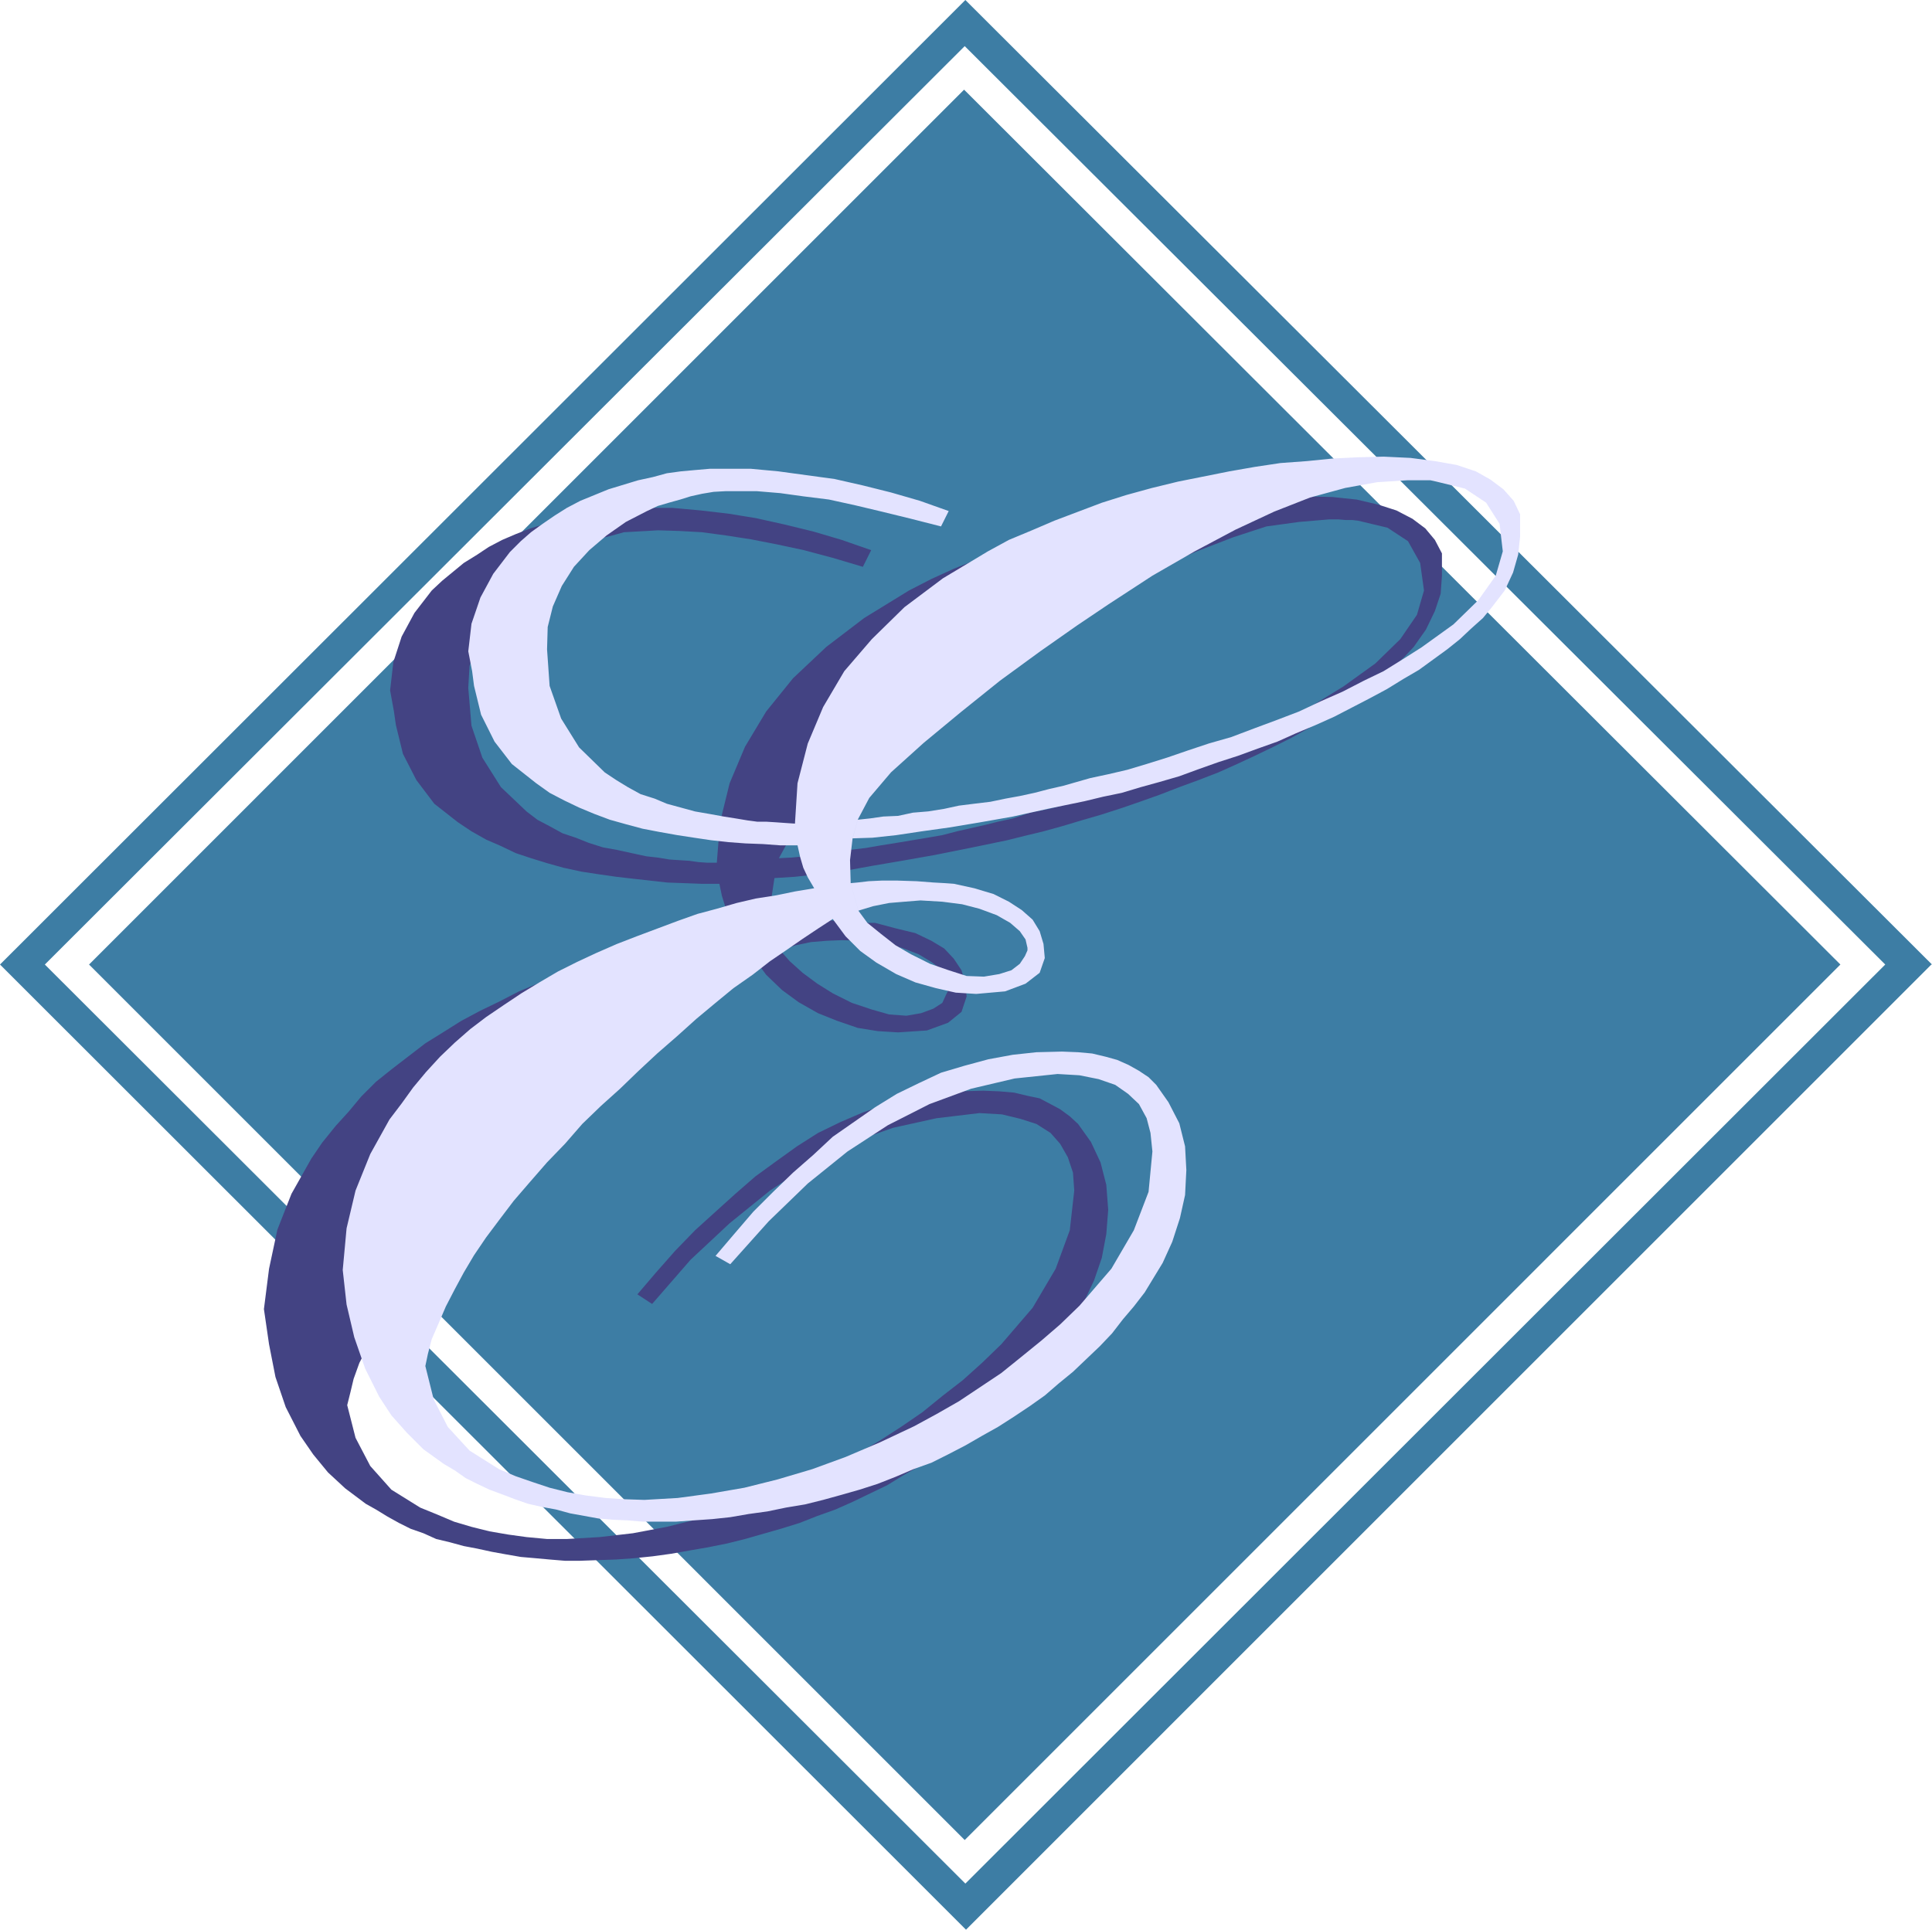
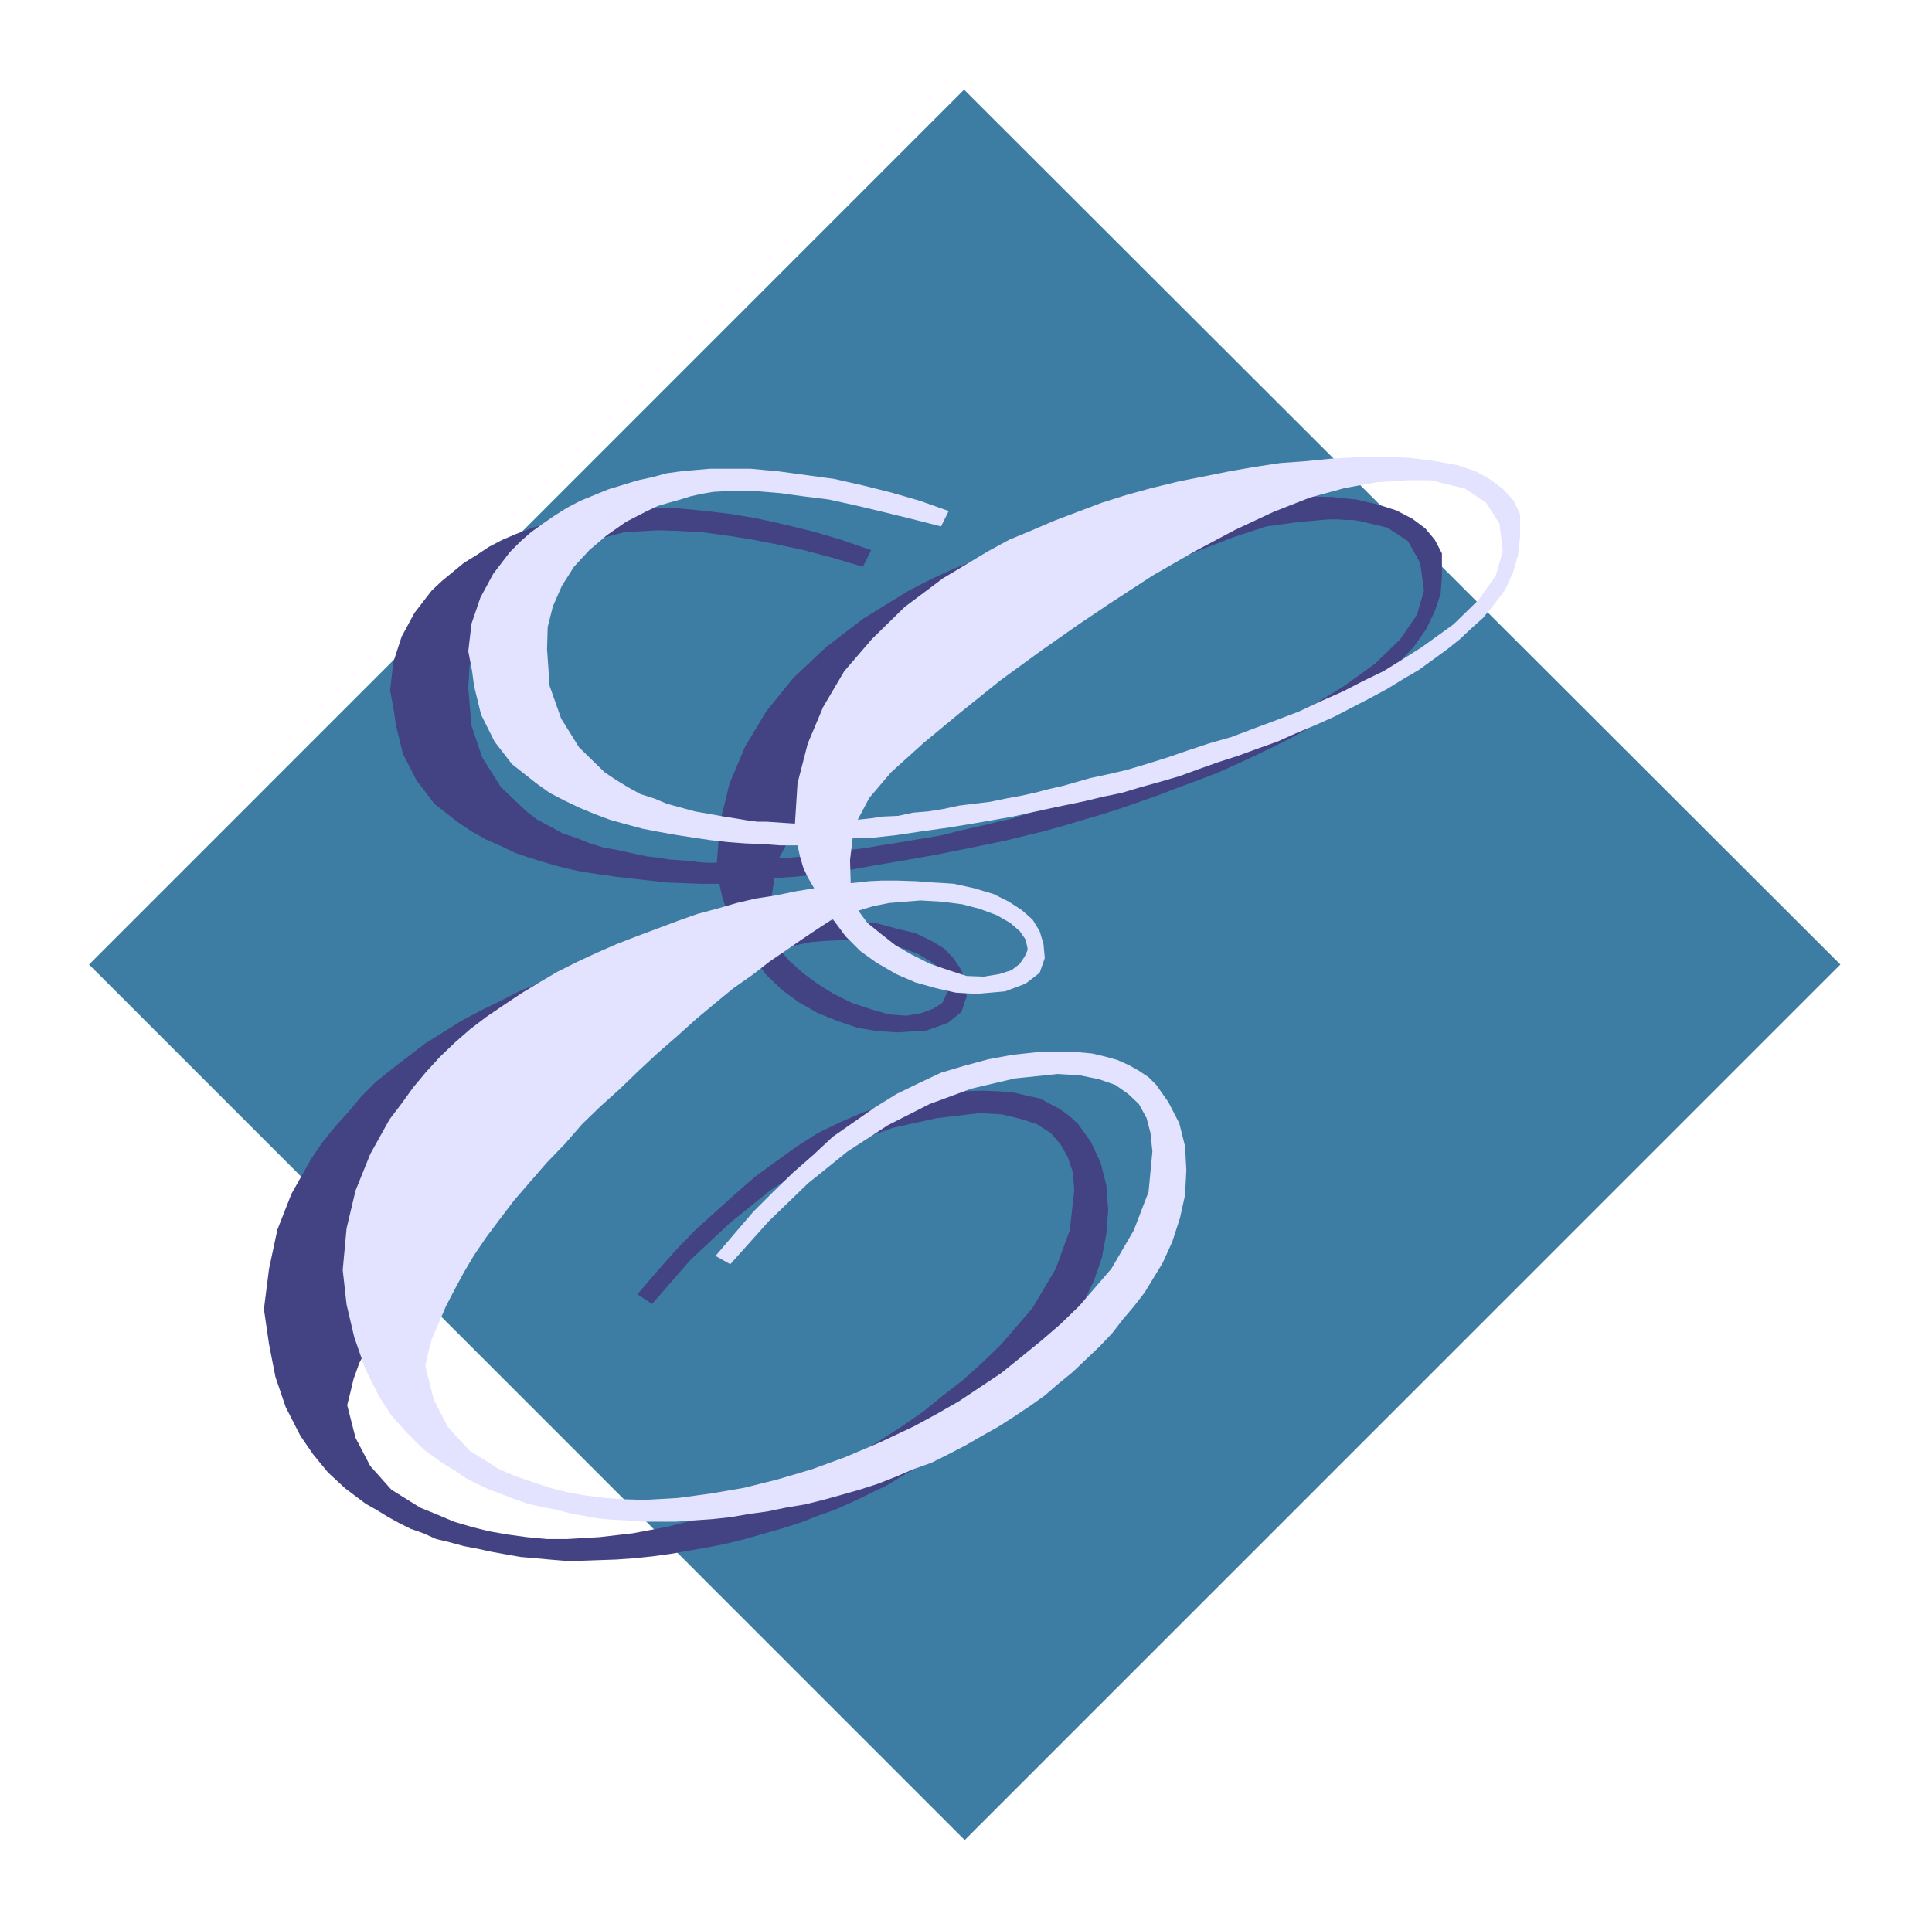
<svg xmlns="http://www.w3.org/2000/svg" xmlns:ns1="http://sodipodi.sourceforge.net/DTD/sodipodi-0.dtd" xmlns:ns2="http://www.inkscape.org/namespaces/inkscape" version="1.0" width="128.954mm" height="128.831mm" id="svg4" ns1:docname="Class E.wmf">
  <ns1:namedview id="namedview4" pagecolor="#ffffff" bordercolor="#000000" borderopacity="0.25" ns2:showpageshadow="2" ns2:pageopacity="0.0" ns2:pagecheckerboard="0" ns2:deskcolor="#d1d1d1" ns2:document-units="mm" />
  <defs id="defs1">
    <pattern id="WMFhbasepattern" patternUnits="userSpaceOnUse" width="6" height="6" x="0" y="0" />
  </defs>
-   <path style="fill:#3d7da4;fill-opacity:1;fill-rule:evenodd;stroke:none" d="M 475.588,243.379 243.369,11.636 11.312,243.379 243.531,475.284 475.588,243.379 h 11.635 L 243.693,486.919 0,243.379 243.531,0 487.385,243.379 h -11.797 z" id="path1" />
  <path style="fill:#3d7da4;fill-opacity:1;fill-rule:evenodd;stroke:none" d="M 22.462,243.379 243.208,22.625 464.276,243.379 243.369,464.294 22.462,243.379 Z" id="path2" />
  <path style="fill:#434383;fill-opacity:1;fill-rule:evenodd;stroke:none" d="m 195.374,221.562 5.171,-0.323 5.818,-0.646 6.464,-0.808 7.11,-1.293 7.595,-1.293 8.242,-1.454 8.888,-1.778 9.373,-1.939 4.525,-1.131 4.686,-1.131 4.686,-1.293 4.848,-1.454 5.01,-1.454 5.01,-1.616 4.686,-1.616 5.01,-1.778 5.01,-1.939 4.848,-1.778 5.01,-1.939 4.686,-2.101 4.525,-2.101 4.686,-2.262 4.525,-2.262 4.363,-2.424 4.04,-2.586 3.878,-2.424 3.717,-2.424 3.555,-2.747 3.232,-2.424 2.747,-2.586 2.909,-2.747 2.424,-2.586 3.07,-4.363 2.262,-4.687 1.454,-4.363 0.323,-4.525 v -5.656 l -1.778,-3.394 -2.424,-2.909 -3.232,-2.424 -4.04,-2.101 -4.525,-1.454 -5.494,-1.293 -6.141,-0.646 -6.949,-0.162 h -6.302 l -6.302,0.323 -6.626,0.485 -6.464,0.808 -6.464,0.808 -6.464,1.131 -6.787,1.293 -6.464,1.293 -6.626,1.454 -6.464,1.939 -6.141,2.101 -5.979,1.939 -5.818,2.424 -5.656,2.262 -5.656,2.586 -5.656,2.909 -11.312,6.949 -9.534,7.272 -8.403,7.919 -6.787,8.404 -5.333,8.888 -3.878,9.212 -2.424,9.858 -0.808,10.181 h -2.424 l -2.262,-0.162 -2.262,-0.323 -2.586,-0.162 -2.424,-0.162 -2.909,-0.485 -2.909,-0.323 -3.717,-0.808 -3.717,-0.808 -3.555,-0.646 -3.555,-1.131 -3.232,-1.293 -3.394,-1.131 -3.232,-1.778 -3.07,-1.616 -2.747,-2.101 -6.464,-6.141 -4.686,-7.434 -2.747,-8.08 -0.808,-9.535 0.323,-5.495 1.454,-5.171 2.262,-5.171 2.909,-4.687 4.04,-4.363 4.202,-3.717 4.848,-3.394 5.171,-2.747 2.909,-1.131 2.747,-1.131 2.909,-0.808 2.586,-0.646 2.909,-0.808 2.909,-0.162 2.909,-0.162 2.747,-0.162 5.333,0.162 5.818,0.323 5.979,0.808 6.302,0.97 6.626,1.293 6.787,1.454 7.272,1.939 7.595,2.262 2.101,-4.202 -7.434,-2.586 -7.11,-2.101 -7.272,-1.778 -7.272,-1.616 -6.949,-1.131 -6.949,-0.808 -7.11,-0.646 h -6.787 -3.555 l -3.717,0.162 -3.555,0.485 -3.717,0.485 -3.555,0.97 -3.555,0.808 -3.717,1.131 -3.717,1.131 -3.717,1.454 -3.394,1.454 -3.394,1.778 -2.909,1.939 -3.394,2.101 -2.747,2.262 -2.747,2.262 -2.586,2.424 -4.363,5.656 -3.232,5.979 -2.101,6.464 -0.808,7.111 0.97,5.333 0.485,3.394 1.778,7.272 3.394,6.626 4.525,5.979 5.979,4.687 3.394,2.262 3.717,2.101 3.717,1.616 3.717,1.778 3.878,1.293 4.202,1.293 4.04,1.131 4.525,0.97 4.202,0.646 4.525,0.646 4.202,0.485 4.363,0.485 4.363,0.485 4.525,0.162 4.202,0.162 h 4.363 l 0.646,3.071 0.808,2.586 1.131,2.747 1.616,2.909 -4.848,0.485 -4.848,0.808 -4.848,1.131 -5.01,0.97 -5.01,1.454 -4.686,1.454 -5.171,1.616 -5.171,1.778 -5.333,1.939 -4.848,2.101 -5.01,2.101 -5.01,2.586 -4.686,2.262 -4.848,2.586 -4.363,2.747 -4.686,2.909 -4.202,3.232 -4.202,3.232 -4.04,3.232 -3.717,3.717 -3.232,3.879 -3.232,3.555 -3.394,4.202 -2.747,4.04 -5.01,8.888 -3.555,9.05 -2.101,9.858 -1.293,10.181 1.293,8.888 1.616,8.242 2.586,7.595 3.717,7.272 3.232,4.687 3.717,4.525 4.363,4.04 5.171,3.879 2.586,1.454 2.909,1.778 2.909,1.616 2.909,1.454 3.232,1.131 3.232,1.454 3.394,0.808 3.555,0.97 3.394,0.646 3.717,0.808 3.555,0.646 3.717,0.646 3.717,0.323 3.555,0.323 3.878,0.323 h 3.717 l 4.525,-0.162 4.686,-0.162 4.525,-0.323 4.686,-0.485 4.686,-0.646 4.525,-0.808 4.686,-0.808 4.848,-0.97 4.525,-1.131 4.525,-1.293 4.525,-1.293 4.686,-1.454 4.525,-1.778 4.525,-1.616 4.363,-1.939 4.363,-2.101 4.363,-2.101 4.202,-2.586 4.04,-2.262 4.04,-2.586 3.878,-2.586 3.878,-2.747 3.717,-2.909 3.394,-3.232 3.394,-3.071 3.394,-3.232 3.07,-3.394 2.747,-3.232 2.747,-3.394 2.747,-3.555 2.101,-3.717 2.262,-3.717 2.586,-5.495 1.939,-5.656 1.131,-5.979 0.485,-6.141 -0.485,-6.303 -1.454,-5.656 -2.424,-5.171 -3.232,-4.525 -2.101,-1.939 -2.424,-1.778 -2.424,-1.293 -2.747,-1.454 -3.07,-0.646 -3.394,-0.808 -3.717,-0.323 -4.04,-0.162 -6.141,0.162 -6.464,0.646 -5.979,1.131 -5.818,1.454 -5.979,2.101 -5.656,2.424 -5.656,2.747 -5.333,3.394 -5.171,3.717 -5.333,3.879 -5.01,4.363 -5.01,4.525 -5.171,4.687 -5.01,5.171 -4.848,5.495 -4.686,5.495 3.717,2.424 9.696,-11.151 9.858,-9.212 10.181,-8.242 10.019,-6.626 10.504,-5.495 10.504,-3.717 10.989,-2.424 10.827,-1.293 5.656,0.323 4.686,1.131 4.04,1.293 3.555,2.262 2.424,2.747 1.939,3.394 1.293,3.879 0.323,4.525 -1.131,10.02 -3.555,9.696 -5.818,9.858 -7.918,9.212 -4.848,4.687 -4.848,4.363 -5.01,3.879 -5.171,4.202 -5.171,3.555 -5.494,3.555 -5.494,3.232 -5.656,3.071 -8.565,4.202 -8.726,3.555 -8.565,2.909 -8.403,2.747 -8.403,2.101 -8.565,1.616 -8.403,0.97 -8.242,0.485 h -5.01 l -5.171,-0.485 -4.686,-0.646 -4.686,-0.808 -4.525,-1.131 -4.363,-1.293 -4.202,-1.778 -4.363,-1.778 -7.272,-4.525 -5.333,-5.979 -3.717,-7.111 -2.101,-8.242 0.808,-3.232 0.808,-3.394 1.454,-4.04 2.262,-4.363 1.939,-4.363 2.262,-4.202 2.747,-4.363 3.232,-4.525 3.07,-4.525 3.878,-4.687 3.878,-4.687 4.202,-5.01 4.525,-4.687 4.525,-5.01 4.686,-4.525 4.686,-4.363 4.686,-4.687 5.01,-4.202 4.686,-4.525 5.01,-4.202 4.848,-3.879 4.686,-3.717 4.686,-3.555 4.363,-3.394 4.04,-3.071 4.202,-2.586 3.878,-2.586 3.555,-2.424 3.07,4.202 4.04,3.879 4.202,3.071 4.848,2.747 4.848,1.939 5.171,1.778 5.01,0.808 5.171,0.323 7.272,-0.485 5.333,-1.939 3.394,-2.747 1.293,-3.879 -0.323,-3.394 -0.97,-3.232 -1.939,-2.909 -2.424,-2.586 -3.232,-1.939 -4.04,-1.939 -4.686,-1.131 -5.494,-1.454 h -1.939 l -3.232,-0.485 h -4.202 l -4.848,-0.323 h -3.878 l -3.232,0.323 h -2.747 l -1.939,0.485 2.101,6.949 3.878,-1.293 3.878,-0.808 3.878,-0.323 3.878,-0.162 5.494,0.162 5.01,0.646 4.686,1.131 4.202,1.616 3.232,1.939 2.747,2.101 1.293,2.101 0.485,2.101 -0.162,0.646 -0.646,1.293 -0.97,2.101 -2.262,1.454 -3.07,1.131 -3.717,0.646 -4.363,-0.323 -4.525,-1.293 -4.848,-1.616 -4.848,-2.424 -3.878,-2.424 -3.717,-2.747 -3.232,-2.909 -2.424,-2.747 -2.101,-6.949 -0.162,-5.979 0.808,-5.333 1.131,-5.01 2.909,-5.333 5.818,-6.464 8.08,-7.434 9.211,-7.919 10.181,-7.595 10.019,-7.434 9.05,-6.464 7.918,-5.333 11.312,-7.434 10.827,-6.141 10.181,-5.495 9.858,-4.363 9.211,-3.555 8.403,-2.747 8.242,-1.131 7.595,-0.646 h 2.262 l 1.939,0.162 h 1.616 l 1.454,0.162 7.434,1.778 5.171,3.394 3.07,5.495 0.97,6.949 -1.778,6.141 -4.202,6.141 -6.302,6.141 -8.08,5.818 -5.01,3.071 -4.686,2.909 -5.171,2.586 -5.01,2.424 -5.333,2.586 -5.656,2.586 -5.656,2.262 -5.656,1.939 -5.979,2.262 -5.333,1.778 -5.494,1.939 -5.333,1.454 -4.848,1.778 -5.01,1.293 -4.848,0.97 -4.363,1.454 -3.717,0.808 -3.232,0.808 -3.555,0.808 -3.555,0.808 -3.717,0.97 -3.717,0.646 -3.878,0.646 -3.878,0.646 -4.04,0.646 -3.717,0.646 -4.04,0.485 -3.878,0.808 -3.717,0.323 -3.717,0.485 -3.394,0.323 -3.232,0.162 -1.131,5.01 z" id="path3" />
  <path style="fill:#e3e3ff;fill-opacity:1;fill-rule:evenodd;stroke:none" d="m 215.089,211.542 5.01,-0.162 5.979,-0.646 6.464,-0.97 6.949,-0.97 7.757,-1.293 8.242,-1.454 8.726,-1.939 9.373,-1.939 4.686,-1.131 4.686,-0.97 4.848,-1.454 4.686,-1.293 5.01,-1.454 4.848,-1.778 5.01,-1.778 5.01,-1.616 4.848,-1.778 5.01,-1.778 4.686,-2.101 5.01,-2.101 4.686,-2.101 4.363,-2.262 4.363,-2.262 4.525,-2.424 4.202,-2.586 3.878,-2.262 3.555,-2.586 3.555,-2.586 3.232,-2.586 2.747,-2.586 3.07,-2.747 2.262,-2.747 3.232,-4.202 2.101,-4.525 1.293,-4.525 0.485,-4.525 v -5.656 l -1.616,-3.394 -2.586,-2.909 -3.232,-2.424 -3.717,-2.101 -4.848,-1.616 -5.494,-0.97 -6.141,-0.808 -6.787,-0.323 -6.464,0.162 -6.464,0.323 -6.464,0.646 -6.626,0.485 -6.464,0.97 -6.464,1.131 -6.464,1.293 -6.464,1.293 -6.626,1.616 -6.464,1.778 -6.141,1.939 -5.979,2.262 -5.979,2.262 -5.656,2.424 -5.818,2.424 -5.333,2.909 -11.312,6.787 -9.696,7.272 -8.242,8.08 -6.949,8.08 -5.333,9.05 -3.878,9.212 -2.586,10.02 -0.646,10.181 -2.424,-0.162 -2.262,-0.162 -2.586,-0.162 h -2.262 l -2.424,-0.323 -2.909,-0.485 -3.07,-0.485 -3.555,-0.646 -3.717,-0.646 -3.555,-0.97 -3.555,-0.97 -3.07,-1.293 -3.555,-1.131 -3.232,-1.778 -2.909,-1.778 -2.909,-1.939 -6.464,-6.303 -4.525,-7.272 -2.909,-8.242 -0.646,-9.212 0.162,-5.656 1.293,-5.171 2.262,-5.171 3.07,-4.848 3.878,-4.202 4.363,-3.717 4.848,-3.394 5.333,-2.747 2.747,-1.293 2.747,-0.808 2.909,-0.808 2.586,-0.808 2.909,-0.646 2.909,-0.485 2.909,-0.162 h 2.747 5.333 l 5.818,0.485 5.818,0.808 6.464,0.808 6.626,1.454 6.787,1.616 7.272,1.778 7.595,1.939 1.939,-3.879 -7.272,-2.586 -7.272,-2.101 -7.11,-1.778 -7.11,-1.616 -7.11,-0.97 -7.11,-0.97 -6.949,-0.646 h -6.949 -3.394 l -3.717,0.323 -3.555,0.323 -3.555,0.485 -3.555,0.97 -3.717,0.808 -3.717,1.131 -3.717,1.131 -3.555,1.454 -3.555,1.454 -3.394,1.778 -3.07,1.939 -3.07,2.101 -2.909,2.101 -2.586,2.262 -2.747,2.747 -4.202,5.495 -3.232,5.979 -2.262,6.626 -0.808,6.949 0.97,5.01 0.485,3.717 1.778,7.272 3.394,6.787 4.363,5.656 6.141,4.848 3.394,2.424 3.717,1.939 3.717,1.778 3.878,1.616 3.878,1.454 4.04,1.131 4.202,1.131 4.202,0.808 4.525,0.808 4.202,0.646 4.363,0.646 4.363,0.485 4.363,0.323 4.363,0.162 4.363,0.323 h 4.363 l 0.646,2.909 0.808,2.747 1.131,2.424 1.616,2.747 -4.848,0.808 -4.686,0.97 -5.171,0.808 -4.848,1.131 -5.01,1.454 -4.848,1.293 -5.01,1.778 -5.171,1.939 -5.171,1.939 -5.01,1.939 -5.171,2.262 -4.848,2.262 -4.848,2.424 -4.686,2.747 -4.525,2.747 -4.363,2.909 -4.525,3.071 -4.04,3.071 -3.878,3.394 -3.717,3.555 -3.555,3.879 -3.232,3.879 -2.909,4.04 -3.07,4.04 -4.848,8.727 -3.717,9.212 -2.262,9.535 -0.97,10.504 0.97,8.727 1.939,8.242 2.747,7.919 3.555,7.111 3.07,4.687 3.878,4.363 4.202,4.202 5.171,3.717 2.747,1.616 2.747,1.939 2.909,1.454 3.07,1.454 3.07,1.131 3.394,1.293 3.232,1.131 3.555,0.808 3.555,0.646 3.555,0.97 3.555,0.646 3.555,0.646 3.717,0.323 3.717,0.162 3.878,0.323 h 3.717 4.525 l 4.525,-0.323 4.686,-0.323 4.525,-0.485 4.686,-0.808 4.686,-0.646 4.686,-0.97 4.848,-0.808 4.525,-1.131 4.686,-1.293 4.525,-1.293 4.525,-1.454 4.525,-1.778 4.525,-1.939 4.525,-1.616 4.202,-2.101 4.363,-2.262 4.202,-2.424 4.04,-2.262 4.04,-2.586 3.878,-2.586 3.878,-2.747 3.555,-3.071 3.555,-2.909 3.394,-3.232 3.394,-3.232 3.07,-3.232 2.747,-3.555 2.747,-3.232 2.747,-3.555 2.262,-3.717 2.262,-3.717 2.424,-5.333 1.939,-5.979 1.293,-5.818 0.323,-6.303 -0.323,-5.979 -1.454,-5.818 -2.747,-5.333 -3.07,-4.363 -1.939,-1.939 -2.424,-1.616 -2.586,-1.454 -2.909,-1.293 -2.909,-0.808 -3.394,-0.808 -3.555,-0.323 -4.04,-0.162 -6.464,0.162 -5.979,0.646 -6.141,1.131 -5.979,1.616 -5.979,1.778 -5.494,2.586 -5.656,2.747 -5.494,3.394 -5.333,3.717 -5.333,3.717 -4.848,4.525 -5.171,4.525 -5.01,4.848 -5.01,5.01 -4.848,5.656 -4.686,5.495 3.717,2.101 9.696,-10.828 9.858,-9.535 10.019,-8.08 10.181,-6.626 10.504,-5.333 10.504,-3.879 10.989,-2.586 10.827,-1.131 5.494,0.323 4.848,0.97 4.202,1.454 3.232,2.262 2.747,2.586 1.939,3.555 0.97,3.717 0.485,4.687 -0.97,10.181 -3.717,9.696 -5.656,9.696 -8.08,9.373 -4.848,4.687 -4.686,4.04 -5.171,4.202 -5.01,4.04 -5.333,3.555 -5.333,3.555 -5.656,3.232 -5.656,3.071 -8.565,4.04 -8.726,3.717 -8.403,3.071 -8.726,2.586 -8.403,2.101 -8.403,1.454 -8.403,1.131 -8.403,0.485 -5.01,-0.162 -4.848,-0.323 -5.01,-0.646 -4.525,-0.808 -4.525,-1.131 -4.363,-1.454 -4.202,-1.454 -4.202,-1.778 -7.434,-4.687 -5.494,-5.979 -3.555,-6.949 -2.101,-8.404 0.646,-3.071 0.97,-3.717 1.616,-3.717 1.939,-4.525 2.262,-4.363 2.262,-4.202 2.586,-4.363 3.07,-4.525 3.394,-4.525 3.555,-4.687 4.04,-4.687 4.363,-5.01 4.525,-4.687 4.363,-5.01 4.686,-4.525 4.848,-4.363 4.686,-4.525 4.686,-4.363 5.01,-4.363 4.848,-4.363 4.848,-4.04 4.525,-3.717 4.848,-3.394 4.363,-3.394 4.04,-2.747 4.202,-2.909 3.878,-2.586 3.717,-2.424 3.232,4.363 3.717,3.717 4.04,2.909 5.01,2.909 4.848,2.101 5.171,1.454 5.01,1.131 5.171,0.323 7.272,-0.646 5.171,-1.939 3.555,-2.747 1.293,-3.717 -0.323,-3.555 -0.97,-3.232 -1.778,-2.909 -2.747,-2.424 -3.232,-2.101 -3.878,-1.939 -4.848,-1.454 -5.171,-1.131 -2.262,-0.162 -2.909,-0.162 -4.202,-0.323 -5.01,-0.162 h -3.717 l -3.394,0.162 -2.747,0.323 -1.778,0.162 1.939,6.949 3.717,-1.131 4.04,-0.808 3.878,-0.323 4.04,-0.323 5.494,0.323 5.01,0.646 4.363,1.131 4.363,1.616 3.394,1.939 2.424,2.101 1.454,2.101 0.485,2.101 v 0.646 l -0.646,1.454 -1.293,1.939 -2.101,1.616 -3.07,0.97 -3.878,0.646 -4.363,-0.162 -4.525,-1.454 -4.686,-1.616 -4.848,-2.424 -3.878,-2.262 -3.717,-2.909 -3.394,-2.747 -2.262,-3.071 -1.939,-6.949 -0.162,-5.818 0.646,-5.495 1.293,-4.687 2.909,-5.495 5.494,-6.464 8.242,-7.434 9.373,-7.757 9.858,-7.919 10.181,-7.434 9.211,-6.464 7.918,-5.333 11.15,-7.272 10.666,-6.141 10.342,-5.495 9.696,-4.525 9.05,-3.555 8.888,-2.424 8.08,-1.454 7.595,-0.485 h 2.262 1.939 1.616 l 1.454,0.323 7.272,1.778 5.333,3.555 3.394,5.333 0.808,6.949 -1.778,6.141 -4.363,6.141 -6.302,6.141 -8.08,5.818 -4.848,3.071 -4.686,2.909 -5.01,2.424 -5.333,2.747 -5.494,2.424 -5.494,2.586 -5.494,2.101 -5.656,2.101 -5.979,2.262 -5.656,1.616 -5.333,1.778 -5.171,1.778 -5.171,1.616 -4.848,1.454 -4.848,1.131 -4.525,0.97 -3.394,0.97 -3.394,0.97 -3.555,0.808 -3.717,0.97 -3.717,0.808 -3.555,0.646 -3.878,0.808 -4.04,0.485 -3.878,0.485 -3.717,0.808 -4.04,0.646 -3.878,0.323 -3.717,0.808 -3.717,0.162 -3.394,0.485 -3.07,0.323 z" id="path4" />
</svg>